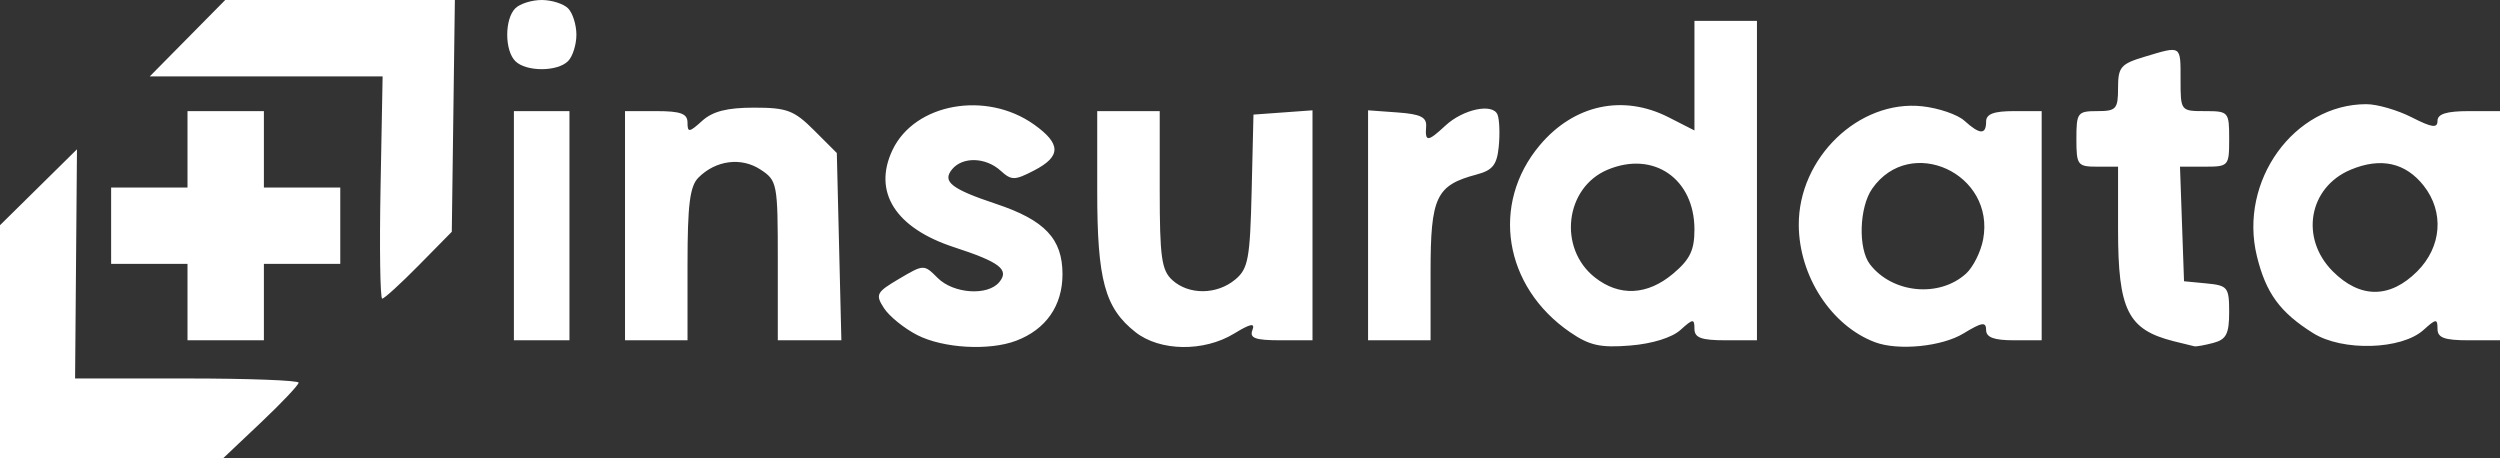
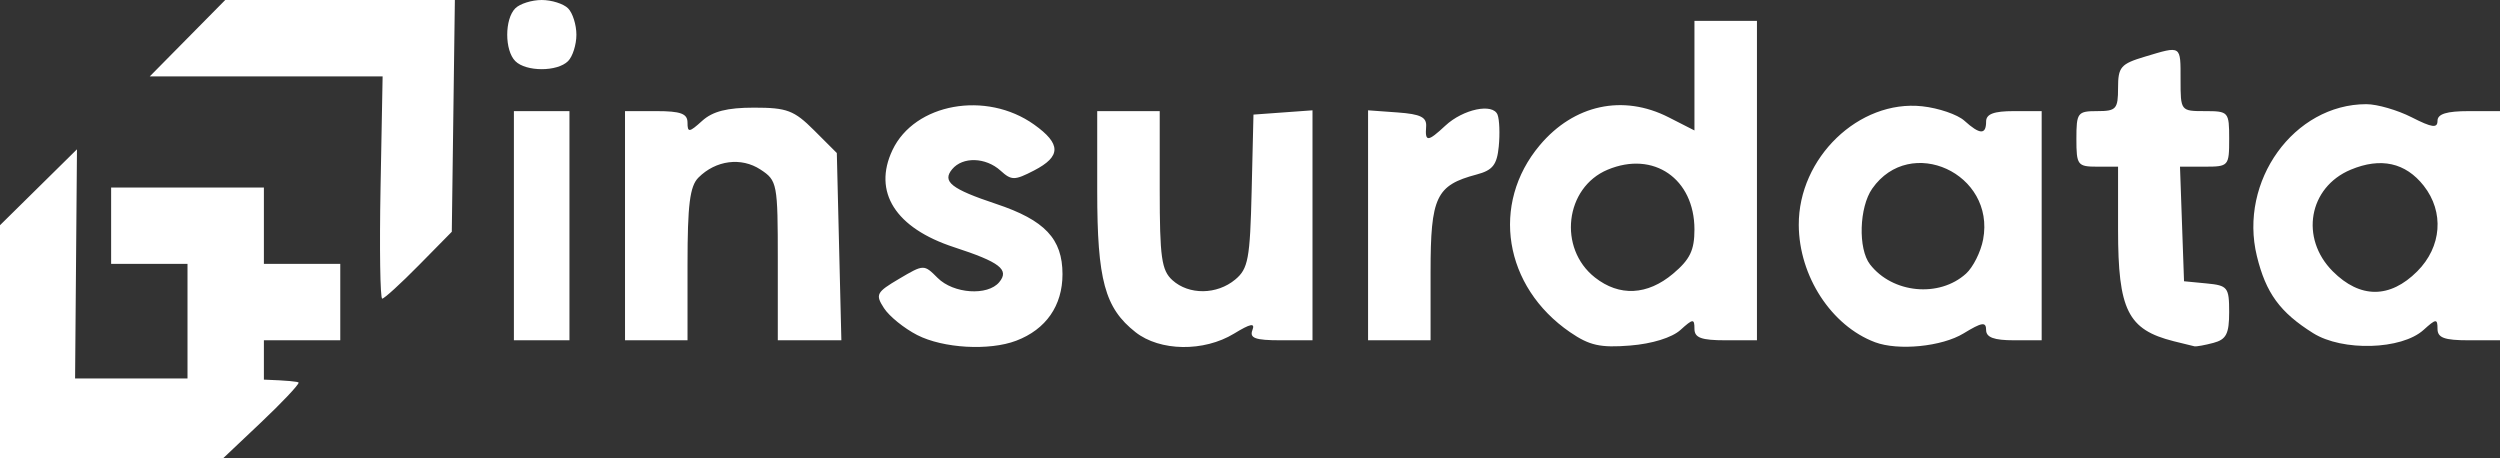
<svg xmlns="http://www.w3.org/2000/svg" xmlns:ns1="http://sodipodi.sourceforge.net/DTD/sodipodi-0.dtd" xmlns:ns2="http://www.inkscape.org/namespaces/inkscape" version="1.1" id="svg1" width="480" height="88.002" viewBox="0 0 480 88.002" ns1:docname="insurdata.png">
  <rect x="0" y="0" width="480" height="88.002" fill="#333333" stroke="none" />
  <defs id="defs1" />
  <ns1:namedview id="namedview1" pagecolor="#ffffff" bordercolor="#000000" borderopacity="0.25" ns2:showpageshadow="2" ns2:pageopacity="0.0" ns2:pagecheckerboard="0" ns2:deskcolor="#d1d1d1" />
  <g ns2:groupmode="layer" ns2:label="Image" id="g1" transform="translate(-8.318,106.979)">
-     <path style="fill:#ffffff" d="m 8.318,-41.357 v -22.379 l 7.389,-7.288 7.389,-7.288 -0.181,22 -0.181,22 h 21.459 c 11.803,0 21.459,0.363 21.458,0.807 -5.5e-4,0.444 -3.265,3.894 -7.255,7.667 l -7.254,6.86 H 29.731 8.318 Z M 184.43,-42.646 c -2.505,-1.282 -5.379,-3.608 -6.387,-5.168 -1.695,-2.623 -1.475,-3.048 2.916,-5.638 4.732,-2.792 4.758,-2.793 7.387,-0.164 3.037,3.037 9.605,3.49 11.825,0.815 1.994,-2.403 0.136,-3.842 -8.662,-6.711 -11.264,-3.673 -15.658,-10.603 -11.834,-18.662 4.257,-8.971 17.989,-11.441 27.187,-4.891 5.214,3.713 5.214,6.12 5.5e-4,8.816 -3.749,1.939 -4.331,1.942 -6.438,0.034 -2.853,-2.582 -7.27,-2.712 -9.294,-0.274 -1.971,2.375 -0.181,3.788 8.44,6.66 9.358,3.118 12.747,6.706 12.747,13.498 0,6.042 -3.167,10.595 -8.882,12.767 -5.179,1.969 -14.028,1.464 -19.006,-1.084 z m 41.906,-0.555 c -5.893,-4.636 -7.352,-10.004 -7.352,-27.067 v -15.376 h 6 6 v 15.127 c 0,12.961 0.349,15.443 2.438,17.333 3.17,2.869 8.54,2.812 12.065,-0.127 2.486,-2.072 2.838,-3.973 3.148,-17 l 0.349,-14.667 5.667,-0.41 5.667,-0.41 v 22.077 22.077 h -6.143 c -4.83,0 -5.983,-0.415 -5.398,-1.941 0.557,-1.451 -0.334,-1.283 -3.524,0.662 -5.799,3.536 -14.226,3.412 -18.917,-0.278 z m 83.438,0.009 c -12.725,-8.734 -15.301,-24.635 -5.816,-35.906 6.558,-7.794 15.969,-9.831 24.745,-5.356 l 4.949,2.523 v -10.523 -10.523 h 6 6 v 30.667 30.667 h -6 c -4.694,0 -6,-0.48 -6,-2.207 0,-1.979 -0.278,-1.956 -2.687,0.225 -1.628,1.474 -5.438,2.653 -9.667,2.992 -5.712,0.458 -7.804,-0.006 -11.523,-2.559 z m 19.775,-11.237 c 3.247,-2.732 4.102,-4.501 4.102,-8.487 0,-9.756 -7.849,-15.165 -16.664,-11.482 -8.196,3.424 -9.571,15.087 -2.44,20.696 4.69,3.689 10.062,3.429 15.002,-0.727 z m 38.769,13.156 c -8.382,-3.15 -14.585,-12.682 -14.637,-22.495 -0.069,-12.911 11.561,-24.107 23.691,-22.805 3.146,0.338 6.794,1.585 8.105,2.771 2.97,2.688 4.174,2.734 4.174,0.158 0,-1.444 1.481,-2 5.333,-2 h 5.333 v 22 22 h -5.333 c -3.828,0 -5.333,-0.559 -5.333,-1.98 0,-1.616 -0.798,-1.494 -4.333,0.662 -4.154,2.533 -12.539,3.366 -17,1.69 z m 17.473,-13.164 c 1.361,-1.232 2.84,-4.185 3.286,-6.562 2.379,-12.682 -13.989,-20.191 -21.291,-9.766 -2.508,3.581 -2.742,11.561 -0.425,14.551 4.314,5.569 13.284,6.434 18.43,1.777 z m 39.861,12.968 c -8.797,-2.223 -10.667,-5.977 -10.667,-21.421 v -12.088 h -4 c -3.778,0 -4,-0.296 -4,-5.333 0,-5.037 0.222,-5.333 4,-5.333 3.646,0 4,-0.394 4,-4.456 0,-4.017 0.507,-4.608 5.155,-6 7.067,-2.117 6.845,-2.261 6.845,4.456 0,5.968 0.025,6 4.667,6 4.556,0 4.667,0.127 4.667,5.333 0,5.218 -0.102,5.333 -4.721,5.333 h -4.721 l 0.387,11 0.387,11 4.333,0.418 c 4.06,0.391 4.333,0.739 4.333,5.511 0,4.155 -0.553,5.241 -3,5.897 -1.65,0.442 -3.3,0.741 -3.667,0.664 -0.367,-0.077 -2.167,-0.519 -4,-0.982 z m 26.796,-1.539 c -6.382,-4.002 -9.075,-7.691 -10.812,-14.809 -3.512,-14.395 7.133,-29.16 21.025,-29.16 2.068,0 5.988,1.135 8.709,2.523 3.909,1.993 4.949,2.133 4.949,0.667 0,-1.311 1.762,-1.856 6,-1.856 h 6 v 22 22 h -6 c -4.694,0 -6,-0.48 -6,-2.207 0,-1.979 -0.278,-1.956 -2.687,0.225 -4.213,3.812 -15.562,4.143 -21.184,0.617 z m 19.974,-11.867 c 4.708,-4.708 5.217,-11.398 1.252,-16.44 -3.495,-4.444 -8.256,-5.491 -14.018,-3.083 -8.076,3.374 -9.8,13.162 -3.439,19.523 5.24,5.24 10.965,5.24 16.205,0 z m -428.103,5.897 v -7.333 h -7.333 -7.333 v -7.333 -7.333 h 7.333 7.333 v -7.333 -7.333 h 7.333 7.333 v 7.333 7.333 h 7.333 7.333 v 7.333 7.333 h -7.333 -7.333 v 7.333 7.333 h -7.333 -7.333 z m 62.667,-14.666 v -22 h 5.333 5.333 v 22 22 h -5.333 -5.333 z m 21.333,0 v -22 h 6 c 4.694,0 6,0.48 6,2.207 0,1.948 0.329,1.909 2.807,-0.333 2.027,-1.835 4.797,-2.54 9.974,-2.54 6.315,0 7.686,0.518 11.527,4.355 l 4.359,4.355 0.437,17.978 0.437,17.978 h -6.103 -6.103 v -15.303 c 0,-14.84 -0.101,-15.368 -3.324,-17.48 -3.699,-2.424 -8.58,-1.79 -11.916,1.547 -1.647,1.647 -2.093,5.202 -2.093,16.665 v 14.571 h -6 -6 z m 142.667,-0.077 v -22.077 l 5.667,0.41 c 4.44,0.321 5.627,0.915 5.481,2.743 -0.235,2.96 0.323,2.93 3.681,-0.198 3.431,-3.196 9.156,-4.393 10.037,-2.097 0.361,0.94 0.463,3.676 0.228,6.081 -0.345,3.526 -1.165,4.568 -4.237,5.383 -7.806,2.071 -8.857,4.291 -8.857,18.705 v 13.127 h -6 -6 z m -189.603,-7.255 0.397,-21.335 H 59.427 37.075 l 7.242,-7.333 7.242,-7.333 22.046,-9e-4 22.046,-9e-4 -0.295,22.25 -0.295,22.25 -6.321,6.418 c -3.477,3.53 -6.644,6.419 -7.038,6.42 -0.394,10e-4 -0.538,-9.599 -0.32,-21.333 z m 25.87,-24.269 c -2.063,-2.063 -2.063,-8.071 0,-10.133 0.88,-0.88 3.16,-1.6 5.067,-1.6 1.907,0 4.187,0.72 5.067,1.6 0.88,0.88 1.6,3.16 1.6,5.067 0,1.907 -0.72,4.187 -1.6,5.067 -2.063,2.063 -8.071,2.063 -10.133,0 z" id="path1" />
+     <path style="fill:#ffffff" d="m 8.318,-41.357 v -22.379 l 7.389,-7.288 7.389,-7.288 -0.181,22 -0.181,22 h 21.459 c 11.803,0 21.459,0.363 21.458,0.807 -5.5e-4,0.444 -3.265,3.894 -7.255,7.667 l -7.254,6.86 H 29.731 8.318 Z M 184.43,-42.646 c -2.505,-1.282 -5.379,-3.608 -6.387,-5.168 -1.695,-2.623 -1.475,-3.048 2.916,-5.638 4.732,-2.792 4.758,-2.793 7.387,-0.164 3.037,3.037 9.605,3.49 11.825,0.815 1.994,-2.403 0.136,-3.842 -8.662,-6.711 -11.264,-3.673 -15.658,-10.603 -11.834,-18.662 4.257,-8.971 17.989,-11.441 27.187,-4.891 5.214,3.713 5.214,6.12 5.5e-4,8.816 -3.749,1.939 -4.331,1.942 -6.438,0.034 -2.853,-2.582 -7.27,-2.712 -9.294,-0.274 -1.971,2.375 -0.181,3.788 8.44,6.66 9.358,3.118 12.747,6.706 12.747,13.498 0,6.042 -3.167,10.595 -8.882,12.767 -5.179,1.969 -14.028,1.464 -19.006,-1.084 z m 41.906,-0.555 c -5.893,-4.636 -7.352,-10.004 -7.352,-27.067 v -15.376 h 6 6 v 15.127 c 0,12.961 0.349,15.443 2.438,17.333 3.17,2.869 8.54,2.812 12.065,-0.127 2.486,-2.072 2.838,-3.973 3.148,-17 l 0.349,-14.667 5.667,-0.41 5.667,-0.41 v 22.077 22.077 h -6.143 c -4.83,0 -5.983,-0.415 -5.398,-1.941 0.557,-1.451 -0.334,-1.283 -3.524,0.662 -5.799,3.536 -14.226,3.412 -18.917,-0.278 z m 83.438,0.009 c -12.725,-8.734 -15.301,-24.635 -5.816,-35.906 6.558,-7.794 15.969,-9.831 24.745,-5.356 l 4.949,2.523 v -10.523 -10.523 h 6 6 v 30.667 30.667 h -6 c -4.694,0 -6,-0.48 -6,-2.207 0,-1.979 -0.278,-1.956 -2.687,0.225 -1.628,1.474 -5.438,2.653 -9.667,2.992 -5.712,0.458 -7.804,-0.006 -11.523,-2.559 z m 19.775,-11.237 c 3.247,-2.732 4.102,-4.501 4.102,-8.487 0,-9.756 -7.849,-15.165 -16.664,-11.482 -8.196,3.424 -9.571,15.087 -2.44,20.696 4.69,3.689 10.062,3.429 15.002,-0.727 z m 38.769,13.156 c -8.382,-3.15 -14.585,-12.682 -14.637,-22.495 -0.069,-12.911 11.561,-24.107 23.691,-22.805 3.146,0.338 6.794,1.585 8.105,2.771 2.97,2.688 4.174,2.734 4.174,0.158 0,-1.444 1.481,-2 5.333,-2 h 5.333 v 22 22 h -5.333 c -3.828,0 -5.333,-0.559 -5.333,-1.98 0,-1.616 -0.798,-1.494 -4.333,0.662 -4.154,2.533 -12.539,3.366 -17,1.69 z m 17.473,-13.164 c 1.361,-1.232 2.84,-4.185 3.286,-6.562 2.379,-12.682 -13.989,-20.191 -21.291,-9.766 -2.508,3.581 -2.742,11.561 -0.425,14.551 4.314,5.569 13.284,6.434 18.43,1.777 z m 39.861,12.968 c -8.797,-2.223 -10.667,-5.977 -10.667,-21.421 v -12.088 h -4 c -3.778,0 -4,-0.296 -4,-5.333 0,-5.037 0.222,-5.333 4,-5.333 3.646,0 4,-0.394 4,-4.456 0,-4.017 0.507,-4.608 5.155,-6 7.067,-2.117 6.845,-2.261 6.845,4.456 0,5.968 0.025,6 4.667,6 4.556,0 4.667,0.127 4.667,5.333 0,5.218 -0.102,5.333 -4.721,5.333 h -4.721 l 0.387,11 0.387,11 4.333,0.418 c 4.06,0.391 4.333,0.739 4.333,5.511 0,4.155 -0.553,5.241 -3,5.897 -1.65,0.442 -3.3,0.741 -3.667,0.664 -0.367,-0.077 -2.167,-0.519 -4,-0.982 z m 26.796,-1.539 c -6.382,-4.002 -9.075,-7.691 -10.812,-14.809 -3.512,-14.395 7.133,-29.16 21.025,-29.16 2.068,0 5.988,1.135 8.709,2.523 3.909,1.993 4.949,2.133 4.949,0.667 0,-1.311 1.762,-1.856 6,-1.856 h 6 v 22 22 h -6 c -4.694,0 -6,-0.48 -6,-2.207 0,-1.979 -0.278,-1.956 -2.687,0.225 -4.213,3.812 -15.562,4.143 -21.184,0.617 z m 19.974,-11.867 c 4.708,-4.708 5.217,-11.398 1.252,-16.44 -3.495,-4.444 -8.256,-5.491 -14.018,-3.083 -8.076,3.374 -9.8,13.162 -3.439,19.523 5.24,5.24 10.965,5.24 16.205,0 z m -428.103,5.897 v -7.333 h -7.333 -7.333 v -7.333 -7.333 h 7.333 7.333 h 7.333 7.333 v 7.333 7.333 h 7.333 7.333 v 7.333 7.333 h -7.333 -7.333 v 7.333 7.333 h -7.333 -7.333 z m 62.667,-14.666 v -22 h 5.333 5.333 v 22 22 h -5.333 -5.333 z m 21.333,0 v -22 h 6 c 4.694,0 6,0.48 6,2.207 0,1.948 0.329,1.909 2.807,-0.333 2.027,-1.835 4.797,-2.54 9.974,-2.54 6.315,0 7.686,0.518 11.527,4.355 l 4.359,4.355 0.437,17.978 0.437,17.978 h -6.103 -6.103 v -15.303 c 0,-14.84 -0.101,-15.368 -3.324,-17.48 -3.699,-2.424 -8.58,-1.79 -11.916,1.547 -1.647,1.647 -2.093,5.202 -2.093,16.665 v 14.571 h -6 -6 z m 142.667,-0.077 v -22.077 l 5.667,0.41 c 4.44,0.321 5.627,0.915 5.481,2.743 -0.235,2.96 0.323,2.93 3.681,-0.198 3.431,-3.196 9.156,-4.393 10.037,-2.097 0.361,0.94 0.463,3.676 0.228,6.081 -0.345,3.526 -1.165,4.568 -4.237,5.383 -7.806,2.071 -8.857,4.291 -8.857,18.705 v 13.127 h -6 -6 z m -189.603,-7.255 0.397,-21.335 H 59.427 37.075 l 7.242,-7.333 7.242,-7.333 22.046,-9e-4 22.046,-9e-4 -0.295,22.25 -0.295,22.25 -6.321,6.418 c -3.477,3.53 -6.644,6.419 -7.038,6.42 -0.394,10e-4 -0.538,-9.599 -0.32,-21.333 z m 25.87,-24.269 c -2.063,-2.063 -2.063,-8.071 0,-10.133 0.88,-0.88 3.16,-1.6 5.067,-1.6 1.907,0 4.187,0.72 5.067,1.6 0.88,0.88 1.6,3.16 1.6,5.067 0,1.907 -0.72,4.187 -1.6,5.067 -2.063,2.063 -8.071,2.063 -10.133,0 z" id="path1" />
  </g>
</svg>